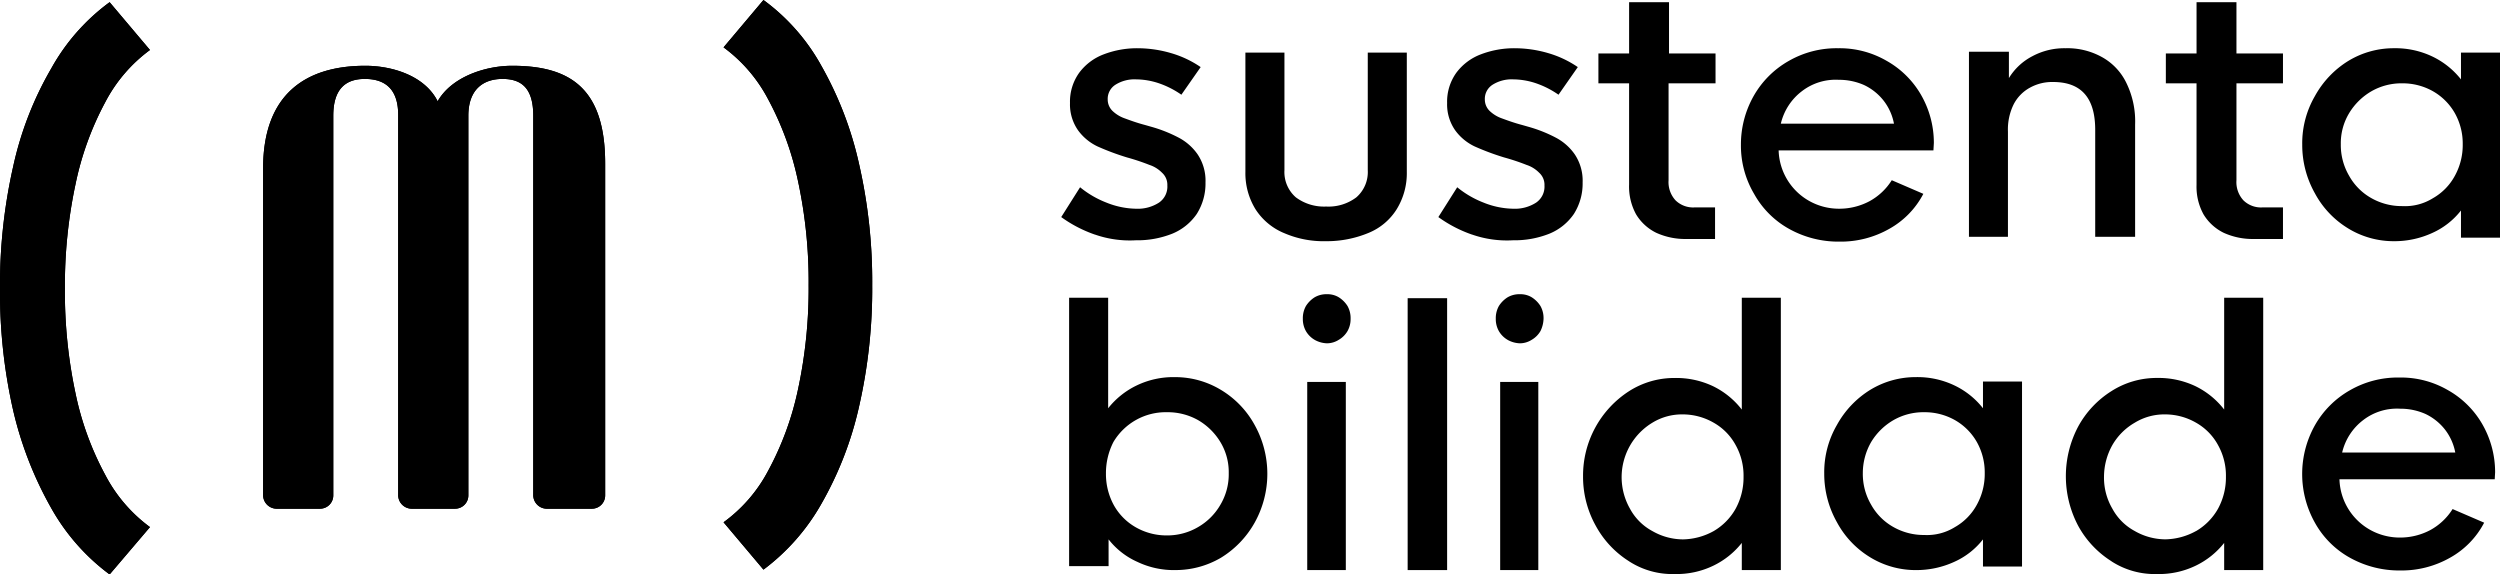
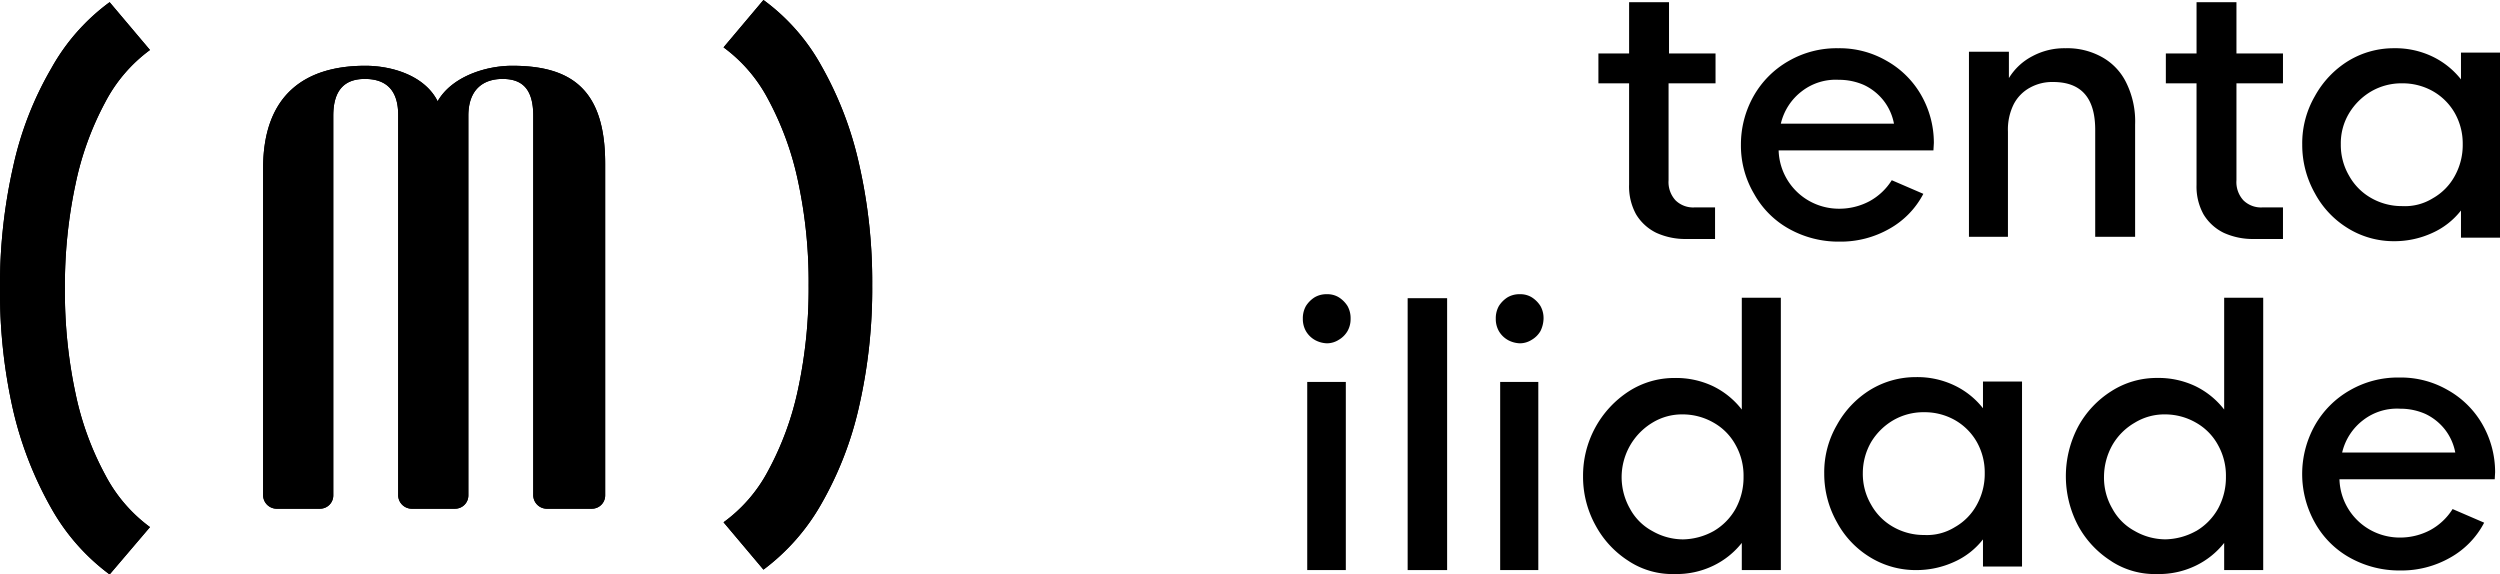
<svg xmlns="http://www.w3.org/2000/svg" width="275.338" height="63.268" viewBox="0 0 275.338 63.268">
  <g id="Group_5076" data-name="Group 5076" transform="translate(-1580.69 873.117)">
    <g id="Page-1" transform="translate(1580.69 -873.117)">
      <g id="_x31_920">
        <g id="logo">
          <path id="Fill-1" d="M60,26.3V62.282a1.5,1.5,0,0,0,1.449,1.5h4.83a1.464,1.464,0,0,0,1.449-1.5V20.506c0-2.946,1.352-4.057,3.477-4.057,2.173,0,3.671,1.063,3.671,3.96V62.282a1.5,1.5,0,0,0,1.449,1.5h4.83a1.464,1.464,0,0,0,1.449-1.5V20.506c0-2.9,1.642-4.057,3.767-4.057,2.173,0,3.381,1.111,3.381,4.057V62.282a1.5,1.5,0,0,0,1.449,1.5h5.023a1.464,1.464,0,0,0,1.449-1.5V25.77C97.671,17.56,93.9,15,87.432,15c-2.946,0-6.665,1.207-8.21,3.912-1.4-2.8-4.975-3.912-7.969-3.912C64.781,15,60,18.043,60,26.3" transform="translate(-31.022 -7.756)" fill-rule="evenodd" />
          <g id="Group-5" transform="translate(0 0.241)">
            <path id="Fill-3" d="M5.651,56.234a40.4,40.4,0,0,1-4.2-10.77A58.686,58.686,0,0,1,0,32.038,58.989,58.989,0,0,1,1.449,18.611a37.176,37.176,0,0,1,4.2-10.818A22.688,22.688,0,0,1,12.074.5l4.443,5.264a16.731,16.731,0,0,0-4.926,5.747,33.289,33.289,0,0,0-3.284,9.08A53.436,53.436,0,0,0,7.148,32.038,53.572,53.572,0,0,0,8.307,43.532a32.933,32.933,0,0,0,3.284,9.031,16.731,16.731,0,0,0,4.926,5.747l-4.443,5.216a23.21,23.21,0,0,1-6.423-7.293" transform="translate(0 -0.5)" fill-rule="evenodd" />
          </g>
          <path id="Fill-6" d="M165,57.521a16.537,16.537,0,0,0,4.926-5.7,33.174,33.174,0,0,0,3.284-8.983,52.794,52.794,0,0,0,1.159-11.446,52.657,52.657,0,0,0-1.159-11.4,33.531,33.531,0,0,0-3.284-9.031A16.731,16.731,0,0,0,165,5.216L169.395,0a22.377,22.377,0,0,1,6.375,7.244,39.152,39.152,0,0,1,4.154,10.818,58.13,58.13,0,0,1,1.449,13.33,58.257,58.257,0,0,1-1.449,13.378,38.479,38.479,0,0,1-4.154,10.722,23.431,23.431,0,0,1-6.375,7.244Z" transform="translate(-85.311)" fill-rule="evenodd" />
-           <path id="Fill-8" d="M245.719,31.526A14.239,14.239,0,0,1,242,29.594l2.077-3.284a10.637,10.637,0,0,0,2.9,1.69,9.079,9.079,0,0,0,3.284.676A4.3,4.3,0,0,0,252.77,28a2.131,2.131,0,0,0,.918-1.884,1.787,1.787,0,0,0-.58-1.4,3.452,3.452,0,0,0-1.4-.869,23.849,23.849,0,0,0-2.463-.821,27.978,27.978,0,0,1-3.236-1.207,5.644,5.644,0,0,1-2.125-1.739,4.957,4.957,0,0,1-.918-3.043A5.462,5.462,0,0,1,243.98,13.7a6.007,6.007,0,0,1,2.7-2.028A10.266,10.266,0,0,1,250.452,11a13.146,13.146,0,0,1,3.622.531,11.385,11.385,0,0,1,3.284,1.545l-2.125,3.043a9.886,9.886,0,0,0-2.463-1.256,8.084,8.084,0,0,0-2.511-.435,3.952,3.952,0,0,0-2.27.58,1.842,1.842,0,0,0-.869,1.642,1.754,1.754,0,0,0,.531,1.256,3.758,3.758,0,0,0,1.352.821c.531.193,1.3.483,2.222.724l.676.193a15.336,15.336,0,0,1,3.043,1.207,5.834,5.834,0,0,1,2.077,1.835,5.2,5.2,0,0,1,.869,3.091,6.251,6.251,0,0,1-.966,3.477,6.036,6.036,0,0,1-2.7,2.173,10.411,10.411,0,0,1-4.009.724,11.652,11.652,0,0,1-4.492-.628" transform="translate(-125.122 -5.687)" fill-rule="evenodd" />
-           <path id="Fill-10" d="M288.2,31.85a6.871,6.871,0,0,1-3.091-2.608A7.558,7.558,0,0,1,284,25.137V12h4.3V24.943a3.69,3.69,0,0,0,1.256,2.994,5.175,5.175,0,0,0,3.332,1.014,5.085,5.085,0,0,0,3.333-1.014,3.691,3.691,0,0,0,1.256-2.994V12h4.3V25.137a7.558,7.558,0,0,1-1.111,4.105,6.587,6.587,0,0,1-3.091,2.608,11.983,11.983,0,0,1-4.733.918,10.889,10.889,0,0,1-4.636-.918" transform="translate(-146.838 -6.204)" fill-rule="evenodd" />
-           <path id="Fill-12" d="M331.719,31.526A14.24,14.24,0,0,1,328,29.594l2.077-3.284a10.639,10.639,0,0,0,2.9,1.69,9.079,9.079,0,0,0,3.284.676A4.3,4.3,0,0,0,338.77,28a2.131,2.131,0,0,0,.918-1.884,1.786,1.786,0,0,0-.58-1.4,3.452,3.452,0,0,0-1.4-.869,23.848,23.848,0,0,0-2.463-.821,27.983,27.983,0,0,1-3.236-1.207,5.644,5.644,0,0,1-2.125-1.739,4.957,4.957,0,0,1-.918-3.043A5.462,5.462,0,0,1,329.98,13.7a6.007,6.007,0,0,1,2.7-2.028A10.266,10.266,0,0,1,336.452,11a13.146,13.146,0,0,1,3.622.531,11.386,11.386,0,0,1,3.284,1.545l-2.125,3.043a9.885,9.885,0,0,0-2.463-1.256,8.084,8.084,0,0,0-2.511-.435,3.952,3.952,0,0,0-2.27.58,1.842,1.842,0,0,0-.869,1.642,1.754,1.754,0,0,0,.531,1.256,3.758,3.758,0,0,0,1.352.821c.531.193,1.3.483,2.222.724l.676.193a15.335,15.335,0,0,1,3.043,1.207,5.834,5.834,0,0,1,2.077,1.835,5.2,5.2,0,0,1,.869,3.091,6.251,6.251,0,0,1-.966,3.477,6.035,6.035,0,0,1-2.7,2.173,10.411,10.411,0,0,1-4.009.724,11.652,11.652,0,0,1-4.492-.628" transform="translate(-169.587 -5.687)" fill-rule="evenodd" />
          <g id="Group-16" transform="translate(176.041 0.241)">
            <path id="Fill-14" d="M8.227,9.435V20.108A2.967,2.967,0,0,0,9,22.33a2.768,2.768,0,0,0,2.077.773h2.27V26.58H10.208A7.728,7.728,0,0,1,6.875,25.9a5.323,5.323,0,0,1-2.222-2.028,6.359,6.359,0,0,1-.773-3.284V9.435H.5V6.151H3.881V.5H8.276V6.151H13.4V9.435Z" transform="translate(-0.5 -0.5)" fill-rule="evenodd" />
          </g>
          <path id="Fill-17" d="M403.713,15.733a6.294,6.294,0,0,0-2.318,3.574h12.461a5.911,5.911,0,0,0-1.159-2.56,6,6,0,0,0-2.125-1.69,6.764,6.764,0,0,0-2.8-.58A6.082,6.082,0,0,0,403.713,15.733Zm14.489,6.52H401.154a6.6,6.6,0,0,0,3.429,5.6,6.709,6.709,0,0,0,3.236.821,7.09,7.09,0,0,0,3.332-.821,6.669,6.669,0,0,0,2.463-2.318l3.477,1.5a9.364,9.364,0,0,1-3.767,3.864,10.8,10.8,0,0,1-5.457,1.4,11.159,11.159,0,0,1-5.554-1.4,9.906,9.906,0,0,1-3.864-3.864A10.433,10.433,0,0,1,397,21.625a10.828,10.828,0,0,1,1.4-5.361,10.234,10.234,0,0,1,3.864-3.864,10.568,10.568,0,0,1,5.457-1.4,10.3,10.3,0,0,1,5.264,1.352,10.066,10.066,0,0,1,3.815,3.719,10.6,10.6,0,0,1,1.449,5.361Z" transform="translate(-205.263 -5.687)" fill-rule="evenodd" />
          <path id="Fill-19" d="M463.634,11.966a6.444,6.444,0,0,1,2.7,2.849A9.614,9.614,0,0,1,467.3,19.4V31.767h-4.395V19.983c0-3.526-1.545-5.264-4.636-5.264a5.031,5.031,0,0,0-2.56.628,4.373,4.373,0,0,0-1.787,1.835,6.247,6.247,0,0,0-.628,2.994V31.767H449V11.386H453.4v2.9A6.576,6.576,0,0,1,456,11.869,7.44,7.44,0,0,1,459.625,11a7.825,7.825,0,0,1,4.009.966" transform="translate(-232.149 -5.687)" fill-rule="evenodd" />
          <g id="Group-23" transform="translate(238.536 0.241)">
            <path id="Fill-21" d="M8.676,9.435V20.108a2.967,2.967,0,0,0,.773,2.222,2.768,2.768,0,0,0,2.077.773H13.8V26.58H10.608A7.728,7.728,0,0,1,7.275,25.9a5.323,5.323,0,0,1-2.222-2.028,6.3,6.3,0,0,1-.773-3.236V9.435H.9V6.151H4.281V.5H8.676V6.151H13.8V9.435Z" transform="translate(-0.9 -0.5)" fill-rule="evenodd" />
          </g>
          <path id="Fill-24" d="M539.392,27.517a6.237,6.237,0,0,0,2.415-2.463,7.012,7.012,0,0,0,.869-3.477,6.83,6.83,0,0,0-.869-3.429,6.439,6.439,0,0,0-2.415-2.415,6.778,6.778,0,0,0-3.381-.869,6.65,6.65,0,0,0-3.381.869,6.935,6.935,0,0,0-2.463,2.415,6.4,6.4,0,0,0-.918,3.429,6.691,6.691,0,0,0,.918,3.477,6.355,6.355,0,0,0,2.463,2.463,6.779,6.779,0,0,0,3.381.869,5.814,5.814,0,0,0,3.381-.869m-9.321,3.332a10.1,10.1,0,0,1-3.671-3.864,10.828,10.828,0,0,1-1.4-5.361,10.344,10.344,0,0,1,1.4-5.361,10.452,10.452,0,0,1,3.671-3.864,9.6,9.6,0,0,1,5.023-1.4,9.458,9.458,0,0,1,4.25.918,8.931,8.931,0,0,1,3.139,2.511V11.483h4.3V31.864h-4.3V28.87a8.308,8.308,0,0,1-3.139,2.463,9.986,9.986,0,0,1-4.25.918,9.6,9.6,0,0,1-5.023-1.4" transform="translate(-271.443 -5.687)" fill-rule="evenodd" />
          <g id="Group-28" transform="translate(117.747 32.793)">
-             <path id="Fill-26" d="M15,26.159A6.694,6.694,0,0,0,17.462,23.7a6.571,6.571,0,0,0,.918-3.477,6.4,6.4,0,0,0-.918-3.429A6.937,6.937,0,0,0,15,14.375a6.83,6.83,0,0,0-3.429-.869A6.7,6.7,0,0,0,5.678,16.79a7.536,7.536,0,0,0-.821,3.477,7.144,7.144,0,0,0,.869,3.477,6.355,6.355,0,0,0,2.463,2.463,6.83,6.83,0,0,0,3.429.869A6.685,6.685,0,0,0,15,26.159M8.286,29.975a8.308,8.308,0,0,1-3.139-2.463v2.946H.8V.9H5.1V13.071a8.931,8.931,0,0,1,3.139-2.511,9.317,9.317,0,0,1,4.25-.918,9.731,9.731,0,0,1,5.023,1.4,10.218,10.218,0,0,1,3.719,3.864,11.052,11.052,0,0,1,0,10.77,10.578,10.578,0,0,1-3.719,3.864,9.853,9.853,0,0,1-4.975,1.352,9.317,9.317,0,0,1-4.25-.918" transform="translate(-0.8 -0.9)" fill-rule="evenodd" />
-           </g>
+             </g>
          <path id="Fill-29" d="M297.583,97.479h4.25V76.759h-4.25Zm.821-25.356a2.646,2.646,0,0,1-.966-.966A2.679,2.679,0,0,1,297.1,69.8a2.736,2.736,0,0,1,.338-1.4,3.074,3.074,0,0,1,.966-.966,2.561,2.561,0,0,1,1.352-.338,2.392,2.392,0,0,1,1.3.338,3.075,3.075,0,0,1,.966.966,2.736,2.736,0,0,1,.338,1.4,2.679,2.679,0,0,1-.338,1.352,2.646,2.646,0,0,1-.966.966,2.429,2.429,0,0,1-1.3.386A2.959,2.959,0,0,1,298.4,72.123Z" transform="translate(-153.611 -34.693)" fill-rule="evenodd" />
          <path id="Fill-31" d="M321,97.944h4.347V68H321Z" transform="translate(-165.968 -35.158)" fill-rule="evenodd" />
          <path id="Fill-32" d="M341.583,97.479h4.2V76.759h-4.2Zm.821-25.356a2.646,2.646,0,0,1-.966-.966A2.679,2.679,0,0,1,341.1,69.8a2.736,2.736,0,0,1,.338-1.4,3.075,3.075,0,0,1,.966-.966,2.561,2.561,0,0,1,1.352-.338,2.392,2.392,0,0,1,1.3.338,3.074,3.074,0,0,1,.966.966,2.736,2.736,0,0,1,.338,1.4,3.29,3.29,0,0,1-.338,1.352,2.646,2.646,0,0,1-.966.966,2.429,2.429,0,0,1-1.3.386A2.959,2.959,0,0,1,342.4,72.123Z" transform="translate(-176.361 -34.693)" fill-rule="evenodd" />
          <path id="Fill-33" d="M375.392,93.594a6.567,6.567,0,0,0,2.415-2.463,7.2,7.2,0,0,0,.869-3.526,6.883,6.883,0,0,0-.869-3.477,6.237,6.237,0,0,0-2.415-2.463,6.821,6.821,0,0,0-3.381-.918,6.237,6.237,0,0,0-3.381.918,7.011,7.011,0,0,0-2.463,9.466,6.05,6.05,0,0,0,2.463,2.463,6.821,6.821,0,0,0,3.381.918,7.207,7.207,0,0,0,3.381-.918m-9.321,3.332a10.592,10.592,0,0,1-3.671-3.912,11.057,11.057,0,0,1-1.4-5.458,11.064,11.064,0,0,1,5.071-9.37,9.223,9.223,0,0,1,5.023-1.449,9.458,9.458,0,0,1,4.25.918,8.959,8.959,0,0,1,3.139,2.56V67.9h4.3V97.892h-4.3V94.9a8.931,8.931,0,0,1-3.139,2.511,9.317,9.317,0,0,1-4.25.918,8.791,8.791,0,0,1-5.023-1.4" transform="translate(-186.65 -35.107)" fill-rule="evenodd" />
          <path id="Fill-34" d="M430.392,102.517a6.237,6.237,0,0,0,2.415-2.463,7.012,7.012,0,0,0,.869-3.477,6.83,6.83,0,0,0-.869-3.429,6.44,6.44,0,0,0-2.415-2.415,6.779,6.779,0,0,0-3.381-.869,6.65,6.65,0,0,0-3.381.869,6.937,6.937,0,0,0-2.463,2.415,6.864,6.864,0,0,0-.918,3.429,6.691,6.691,0,0,0,.918,3.477,6.355,6.355,0,0,0,2.463,2.463,6.779,6.779,0,0,0,3.381.869,5.814,5.814,0,0,0,3.381-.869m-9.321,3.332a10.1,10.1,0,0,1-3.671-3.864,10.828,10.828,0,0,1-1.4-5.361,10.343,10.343,0,0,1,1.4-5.361,10.452,10.452,0,0,1,3.671-3.864,9.6,9.6,0,0,1,5.023-1.4,9.458,9.458,0,0,1,4.25.918,8.827,8.827,0,0,1,3.139,2.511V86.483h4.3v20.381h-4.3V103.87a8.308,8.308,0,0,1-3.139,2.463,9.987,9.987,0,0,1-4.25.918,9.6,9.6,0,0,1-5.023-1.4" transform="translate(-215.087 -44.465)" fill-rule="evenodd" />
          <path id="Fill-35" d="M485.444,93.594a6.568,6.568,0,0,0,2.415-2.463,7.2,7.2,0,0,0,.869-3.526,6.884,6.884,0,0,0-.869-3.477,6.237,6.237,0,0,0-2.415-2.463,6.821,6.821,0,0,0-3.381-.918,6.237,6.237,0,0,0-3.381.918,6.694,6.694,0,0,0-2.463,2.463A7.185,7.185,0,0,0,475.3,87.6a6.742,6.742,0,0,0,.918,3.526,6.05,6.05,0,0,0,2.463,2.463,6.821,6.821,0,0,0,3.381.918,7.207,7.207,0,0,0,3.381-.918m-9.321,3.332a10.593,10.593,0,0,1-3.671-3.912,11.689,11.689,0,0,1,0-10.915,10.593,10.593,0,0,1,3.671-3.912,9.222,9.222,0,0,1,5.023-1.449,9.458,9.458,0,0,1,4.25.918,8.959,8.959,0,0,1,3.139,2.56V67.9h4.3V97.892h-4.3V94.9a8.931,8.931,0,0,1-3.139,2.511,9.317,9.317,0,0,1-4.25.918,8.79,8.79,0,0,1-5.023-1.4" transform="translate(-243.575 -35.107)" fill-rule="evenodd" />
          <path id="Fill-36" d="M531.713,90.785a6.294,6.294,0,0,0-2.318,3.574h12.461A5.912,5.912,0,0,0,540.7,91.8a6,6,0,0,0-2.125-1.69,6.764,6.764,0,0,0-2.8-.58A6.082,6.082,0,0,0,531.713,90.785ZM546.2,97.3h-17.1a6.6,6.6,0,0,0,3.429,5.6,6.709,6.709,0,0,0,3.236.821,7.09,7.09,0,0,0,3.332-.821,6.67,6.67,0,0,0,2.463-2.318l3.477,1.5a9.364,9.364,0,0,1-3.767,3.864,10.8,10.8,0,0,1-5.458,1.4,11.16,11.16,0,0,1-5.554-1.4,9.907,9.907,0,0,1-3.864-3.864,10.96,10.96,0,0,1,0-10.722,10.235,10.235,0,0,1,3.864-3.864,10.568,10.568,0,0,1,5.457-1.4,10.3,10.3,0,0,1,5.264,1.352,10.067,10.067,0,0,1,3.815,3.719,10.6,10.6,0,0,1,1.449,5.361Z" transform="translate(-271.443 -44.517)" fill-rule="evenodd" />
          <path id="Fill-1-2" data-name="Fill-1" d="M60,26.3V62.282a1.5,1.5,0,0,0,1.449,1.5h4.83a1.464,1.464,0,0,0,1.449-1.5V20.506c0-2.946,1.352-4.057,3.477-4.057,2.173,0,3.671,1.063,3.671,3.96V62.282a1.5,1.5,0,0,0,1.449,1.5h4.83a1.464,1.464,0,0,0,1.449-1.5V20.506c0-2.9,1.642-4.057,3.767-4.057,2.173,0,3.381,1.111,3.381,4.057V62.282a1.5,1.5,0,0,0,1.449,1.5h5.023a1.464,1.464,0,0,0,1.449-1.5V25.77C97.671,17.56,93.9,15,87.432,15c-2.946,0-6.665,1.207-8.21,3.912-1.4-2.8-4.975-3.912-7.969-3.912C64.781,15,60,18.043,60,26.3" transform="translate(-31.022 -7.756)" fill-rule="evenodd" />
          <g id="Group-5-2" data-name="Group-5" transform="translate(0 0.241)">
            <path id="Fill-3-2" data-name="Fill-3" d="M5.651,56.234a40.4,40.4,0,0,1-4.2-10.77A58.686,58.686,0,0,1,0,32.038,58.989,58.989,0,0,1,1.449,18.611a37.176,37.176,0,0,1,4.2-10.818A22.688,22.688,0,0,1,12.074.5l4.443,5.264a16.731,16.731,0,0,0-4.926,5.747,33.289,33.289,0,0,0-3.284,9.08A53.436,53.436,0,0,0,7.148,32.038,53.572,53.572,0,0,0,8.307,43.532a32.933,32.933,0,0,0,3.284,9.031,16.731,16.731,0,0,0,4.926,5.747l-4.443,5.216a23.21,23.21,0,0,1-6.423-7.293" transform="translate(0 -0.5)" fill-rule="evenodd" />
          </g>
          <path id="Fill-6-2" data-name="Fill-6" d="M165,57.521a16.537,16.537,0,0,0,4.926-5.7,33.174,33.174,0,0,0,3.284-8.983,52.794,52.794,0,0,0,1.159-11.446,52.657,52.657,0,0,0-1.159-11.4,33.531,33.531,0,0,0-3.284-9.031A16.731,16.731,0,0,0,165,5.216L169.395,0a22.377,22.377,0,0,1,6.375,7.244,39.152,39.152,0,0,1,4.154,10.818,58.13,58.13,0,0,1,1.449,13.33,58.257,58.257,0,0,1-1.449,13.378,38.479,38.479,0,0,1-4.154,10.722,23.431,23.431,0,0,1-6.375,7.244Z" transform="translate(-85.311)" fill-rule="evenodd" />
        </g>
      </g>
    </g>
  </g>
</svg>